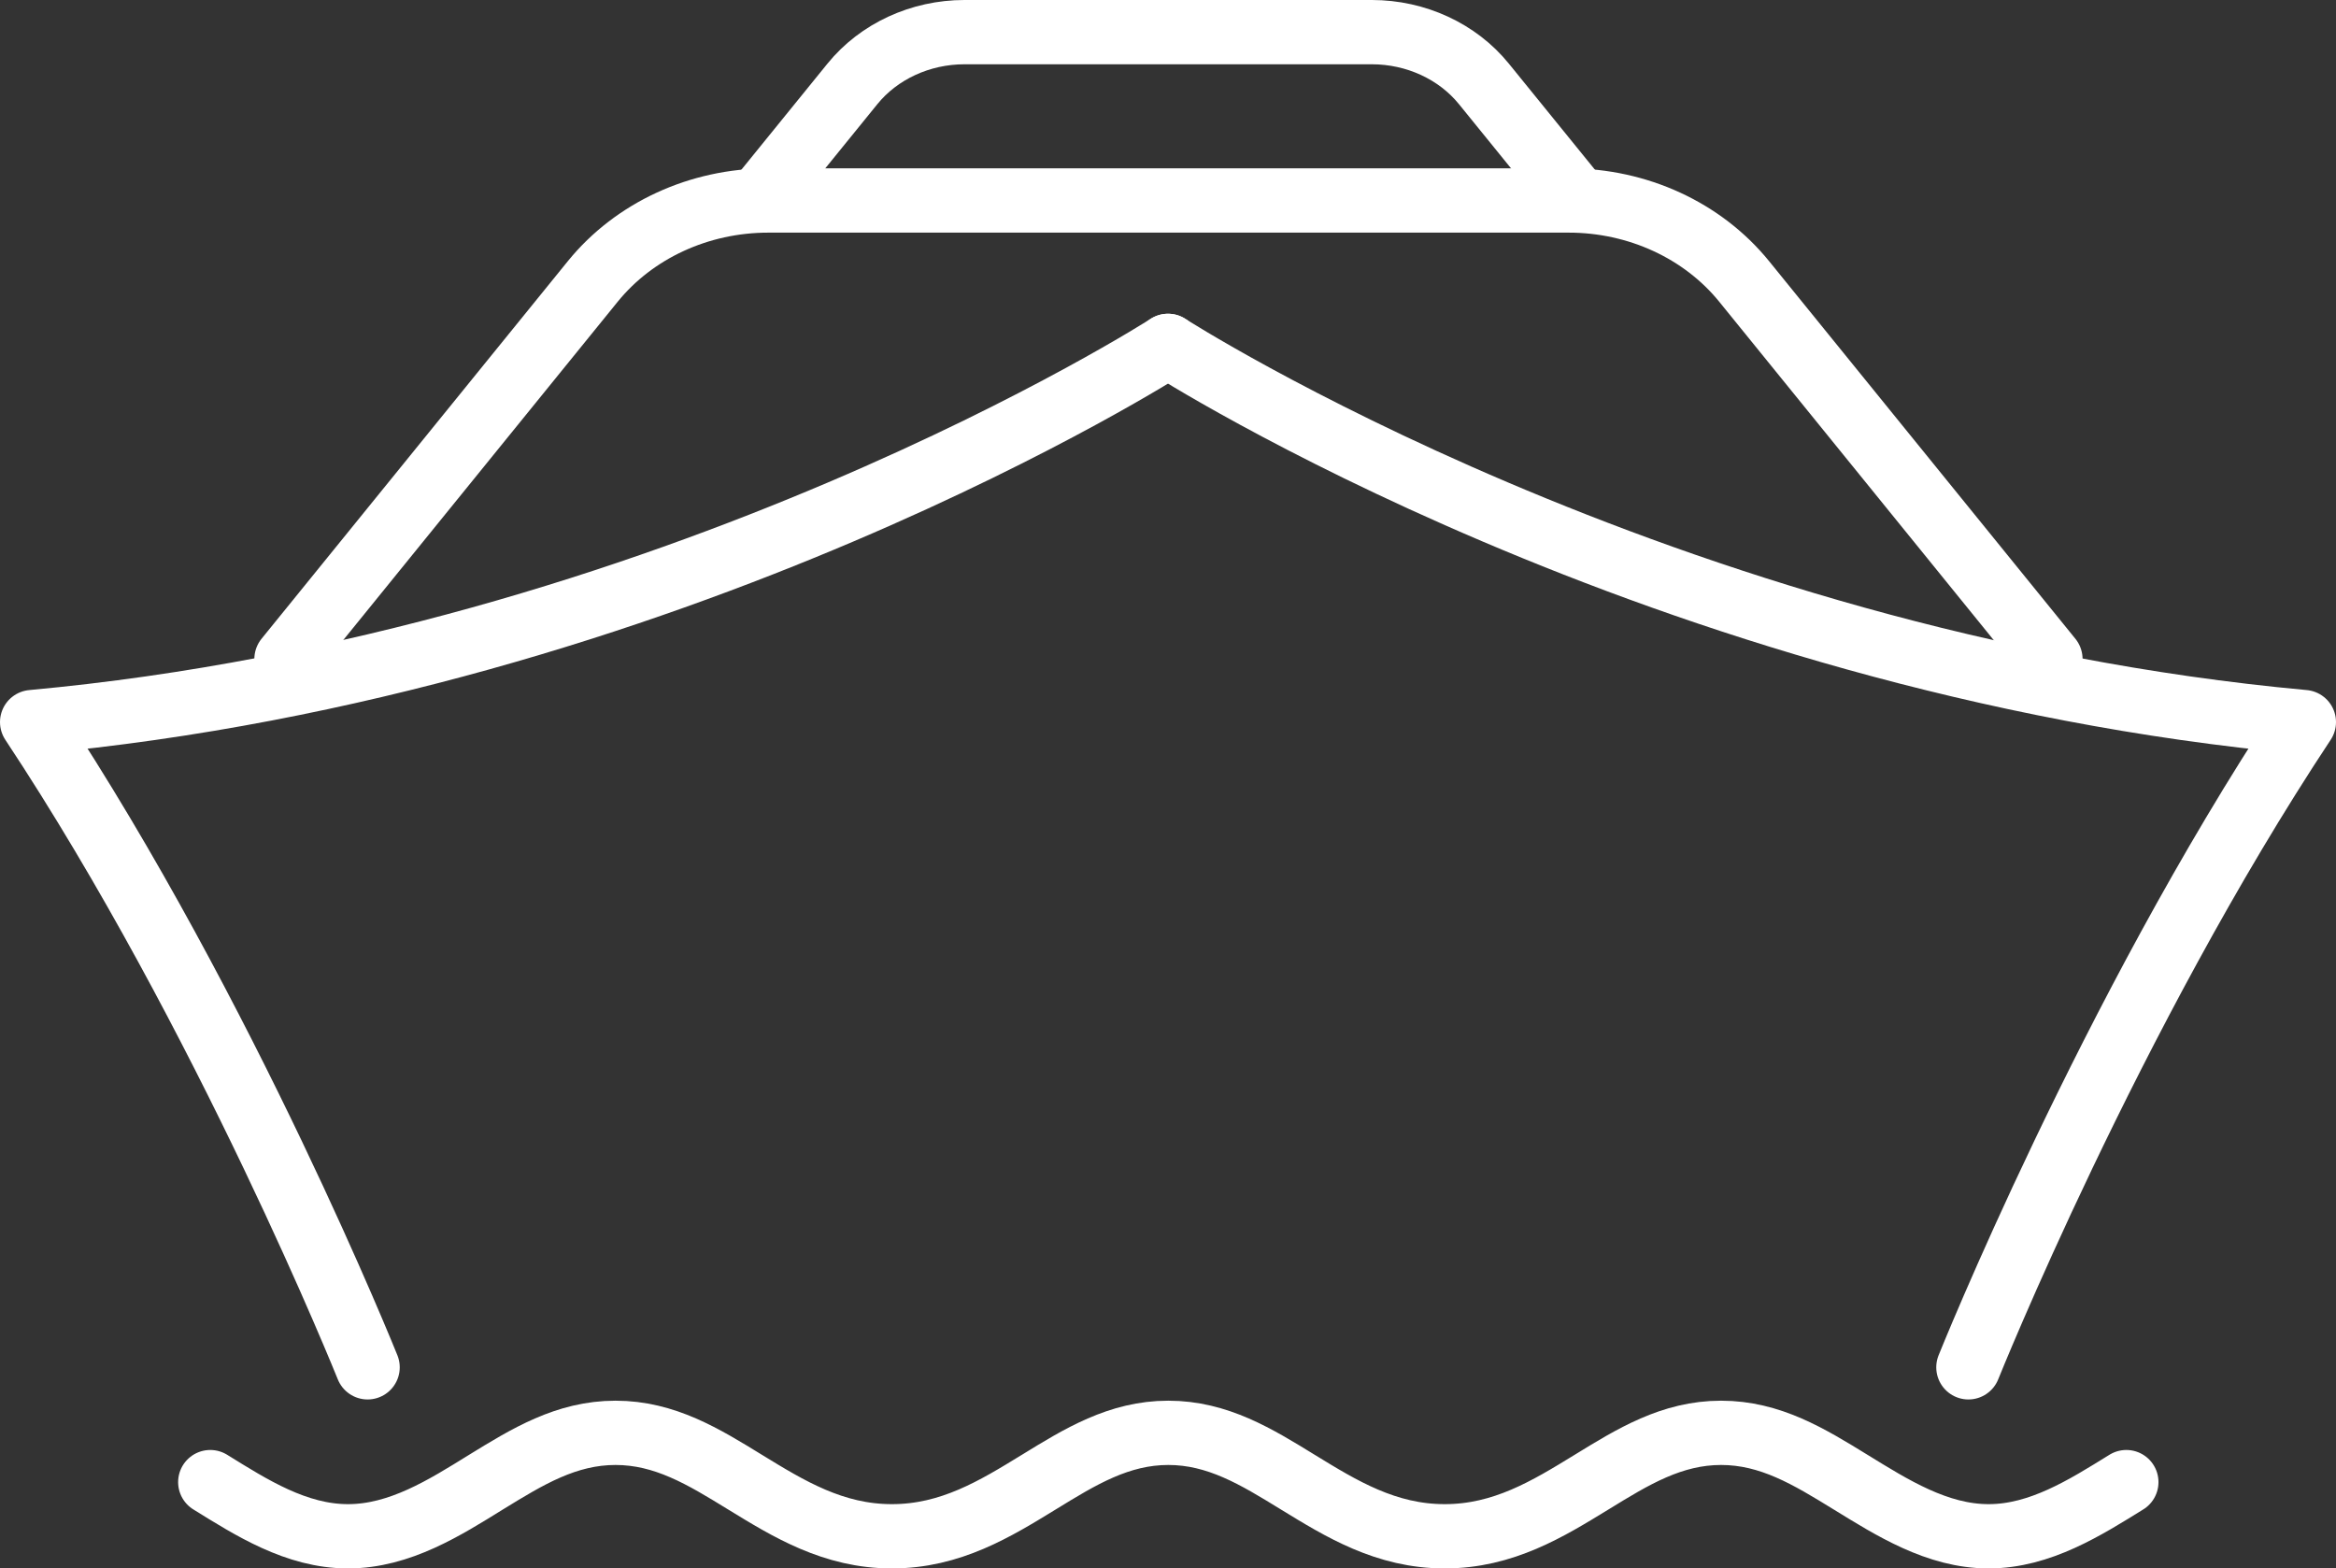
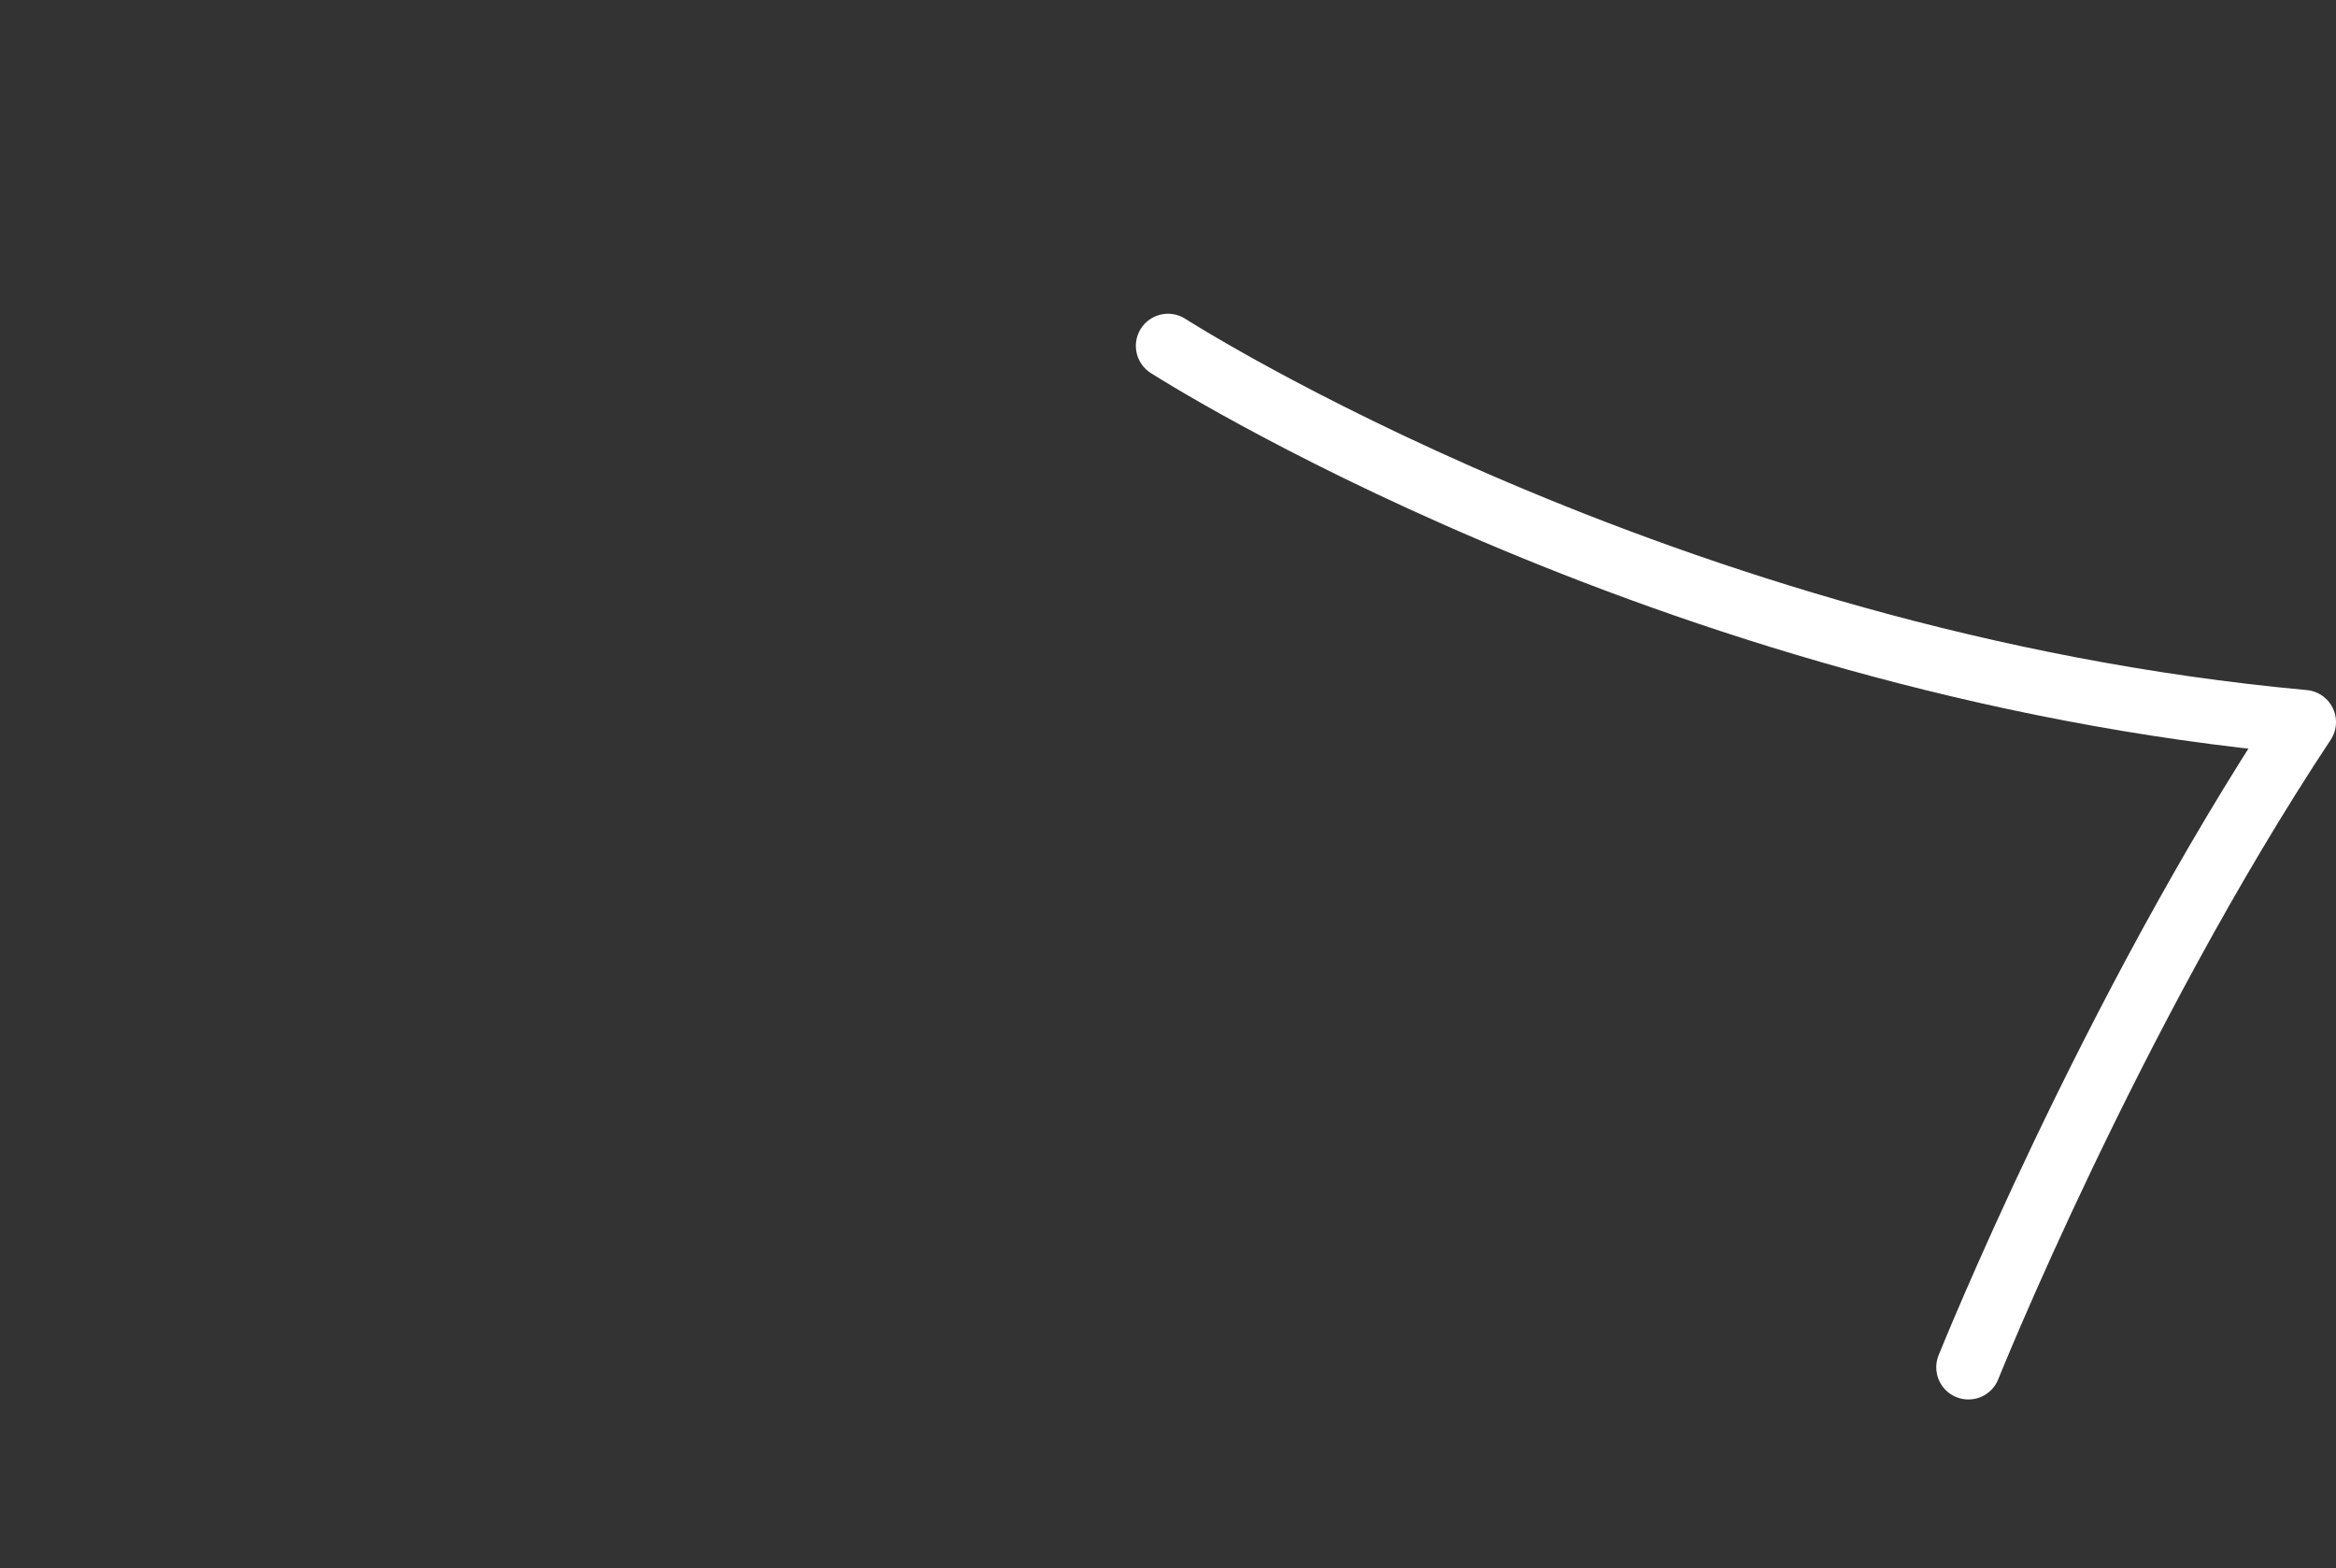
<svg xmlns="http://www.w3.org/2000/svg" xmlns:ns1="http://sodipodi.sourceforge.net/DTD/sodipodi-0.dtd" xmlns:ns2="http://www.inkscape.org/namespaces/inkscape" viewBox="0 0 76.32 51.24" version="1.1" id="svg522" ns1:docname="ships.svg" width="76.32" height="51.24">
  <rect x="0" y="0" width="76.32" height="51.24" fill="#333333" stroke="none" />
  <ns1:namedview id="namedview524" pagecolor="#ffffff" bordercolor="#000000" borderopacity="0.25" ns2:showpageshadow="2" ns2:pageopacity="0.0" ns2:pagecheckerboard="0" ns2:deskcolor="#d1d1d1" showgrid="false" />
  <defs id="defs4">
    <style id="style2">
      .cls-1 {
        stroke: #ffffff;
        stroke-width: 1.8px;
      }

      .cls-1, .cls-2 {
        fill: none;
        stroke-linecap: round;
        stroke-linejoin: round;
      }

      .cls-2 {
        stroke: #ffffff;
        stroke-width: 2.1px;
      }
    </style>
  </defs>
  <g id="_ÎÓÈ_6" data-name="—ÎÓÈ_6" transform="translate(-123.87,-393.47)">
    <g id="g170">
      <path class="cls-2" d="m 162.03,404.77 c 0,0 16.14,10.37 37.11,12.29 -6.35,9.59 -10.96,21.08 -10.96,21.08" id="path160" />
-       <path class="cls-2" d="m 162.03,404.77 c 0,0 -16.14,10.37 -37.11,12.29 6.35,9.59 10.96,21.08 10.96,21.08" id="path162" />
-       <path class="cls-2" d="m 190.86,415 -10.01,-12.34 c -1.35,-1.66 -3.47,-2.64 -5.73,-2.64 h -26.15 c -2.26,0 -4.38,0.98 -5.73,2.64 L 133.23,415" id="path164" />
-       <path class="cls-2" d="m 175.28,399.82 -2.93,-3.61 c -0.86,-1.06 -2.22,-1.69 -3.66,-1.69 h -13.31 c -1.44,0 -2.8,0.63 -3.66,1.69 l -2.93,3.61" id="path166" />
-       <path class="cls-2" d="m 193.34,441.89 c -1.34,0.83 -2.82,1.77 -4.5,1.77 -1.68,0 -3.16,-0.94 -4.51,-1.77 -1.35,-0.83 -2.62,-1.61 -4.23,-1.61 -1.61,0 -2.88,0.78 -4.23,1.61 -1.42,0.87 -2.88,1.77 -4.8,1.77 -1.92,0 -3.38,-0.9 -4.8,-1.77 -1.35,-0.83 -2.62,-1.61 -4.23,-1.61 -1.61,0 -2.88,0.78 -4.23,1.61 -1.42,0.87 -2.88,1.77 -4.8,1.77 -1.92,0 -3.38,-0.9 -4.8,-1.77 -1.35,-0.83 -2.62,-1.61 -4.23,-1.61 -1.61,0 -2.88,0.78 -4.23,1.61 -1.34,0.83 -2.82,1.77 -4.51,1.77 -1.69,0 -3.16,-0.94 -4.5,-1.77" id="path168" />
    </g>
  </g>
</svg>